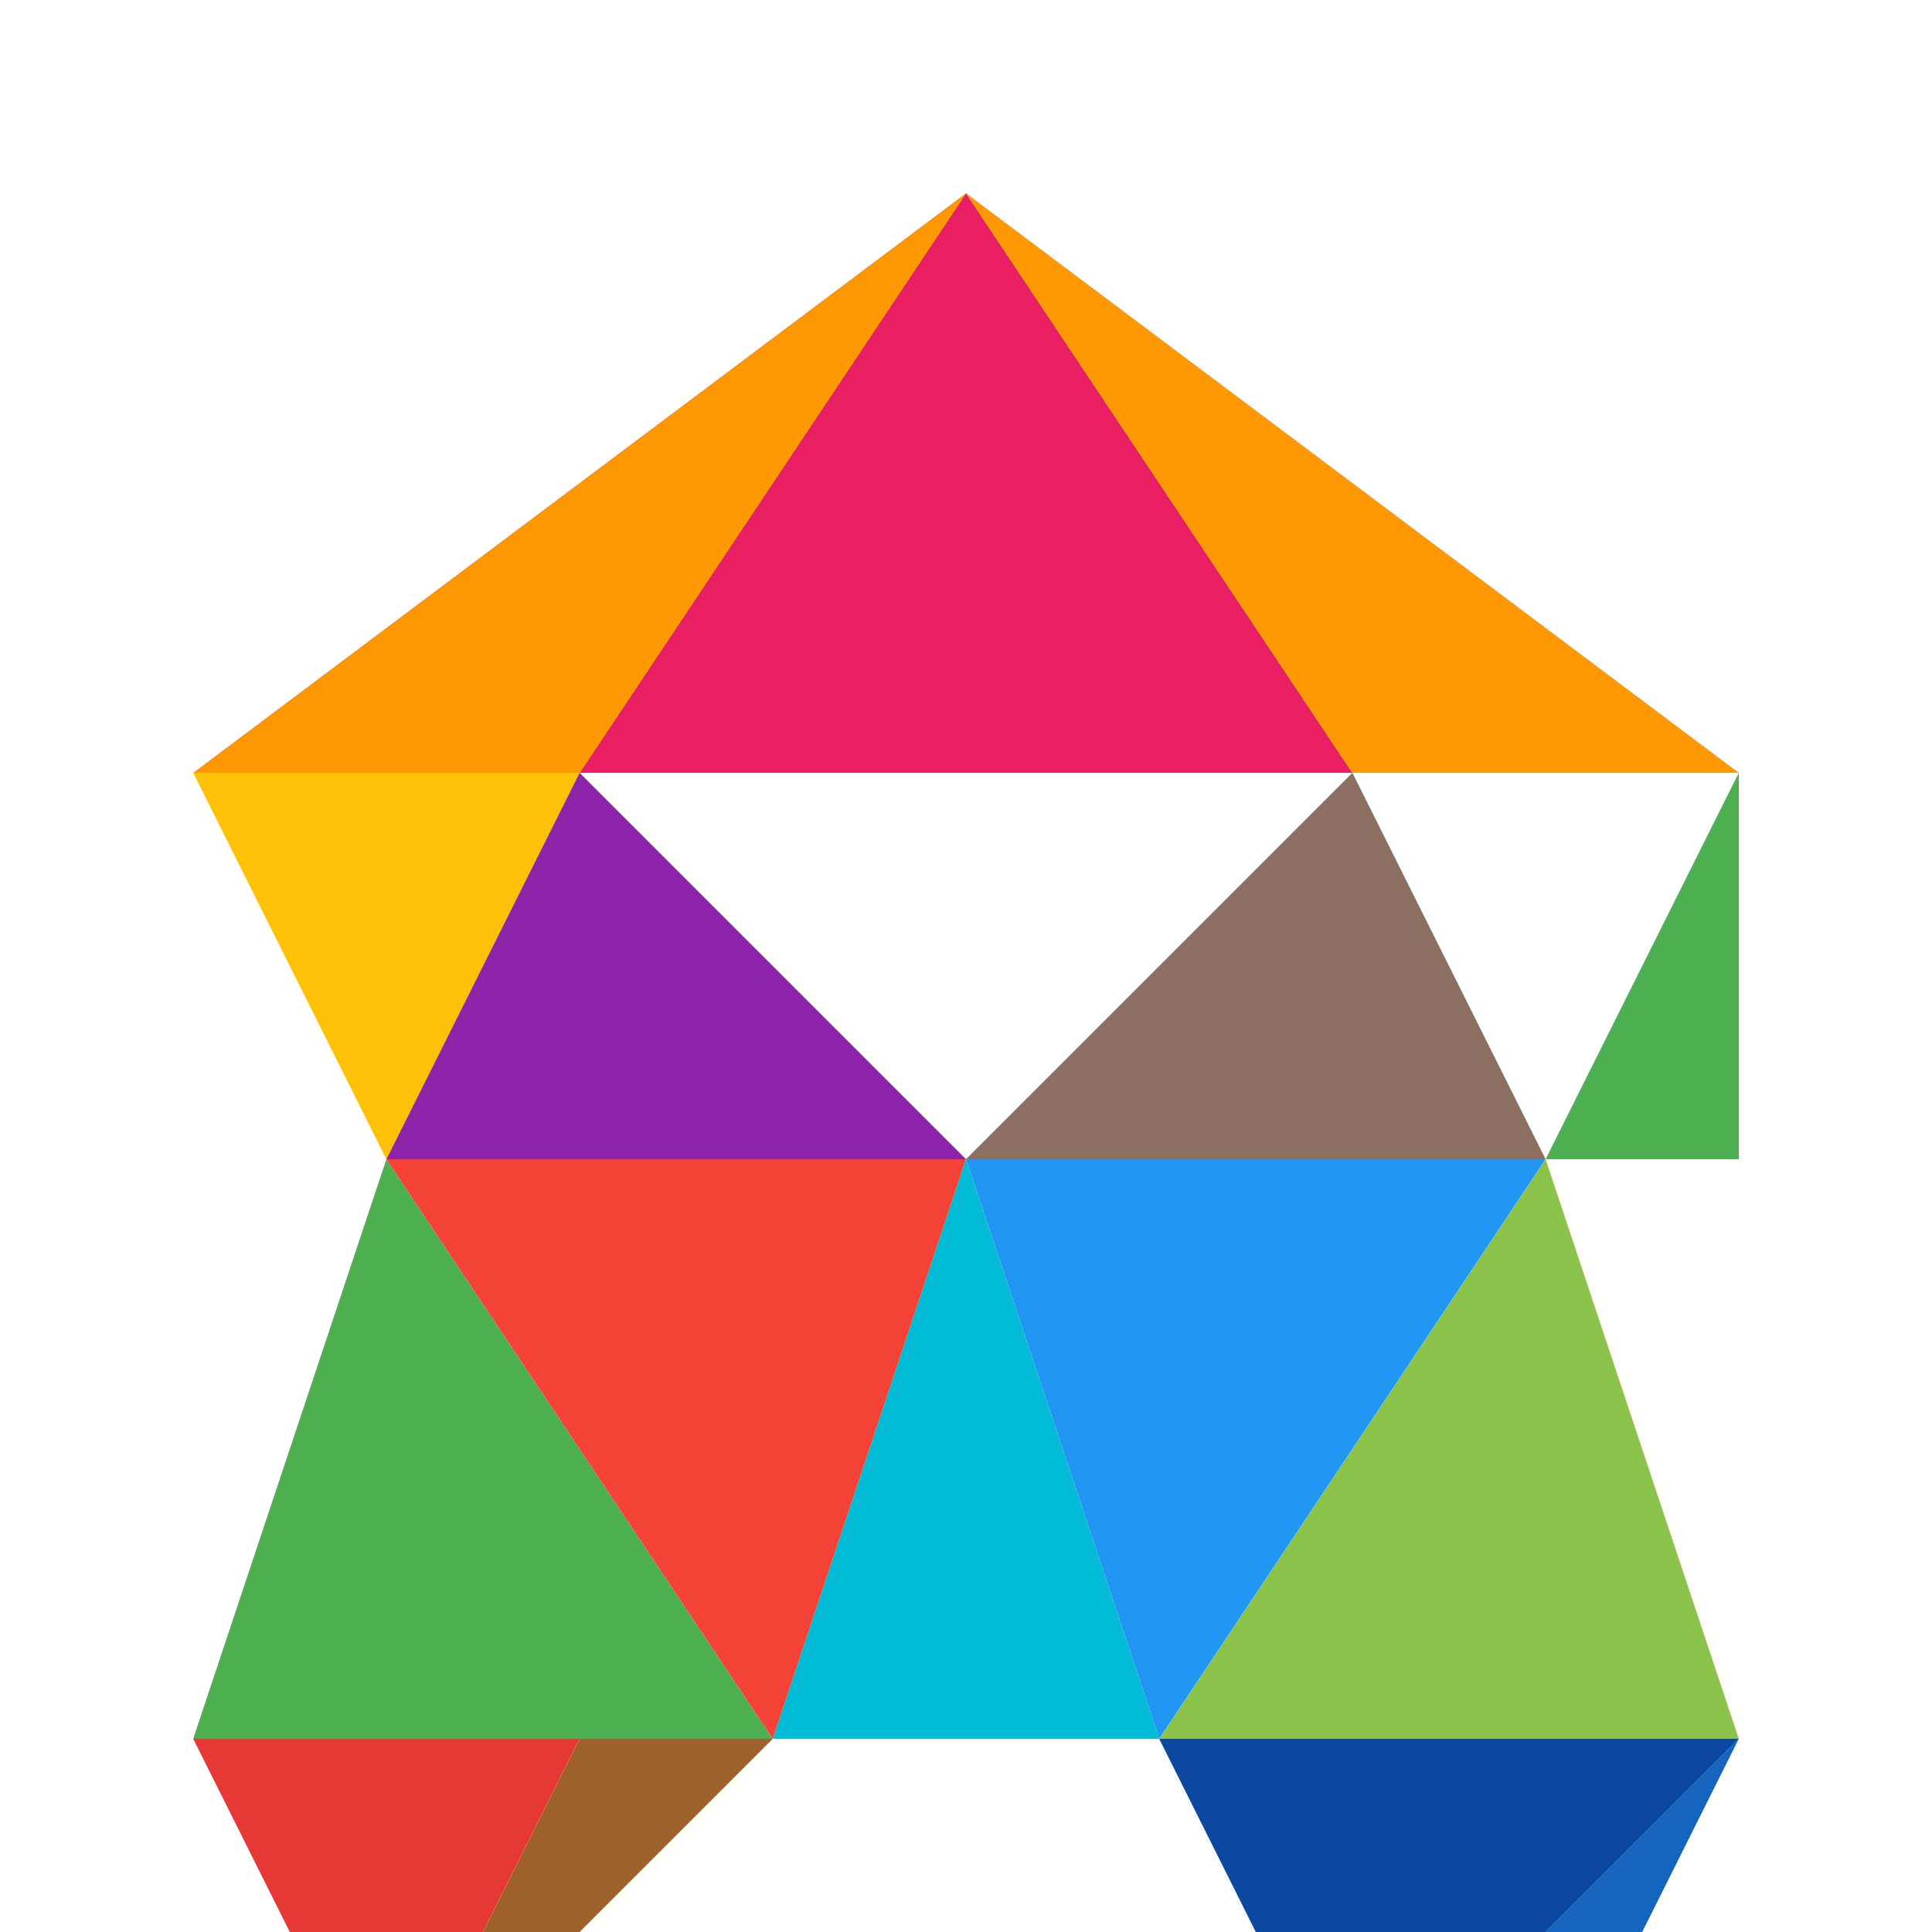
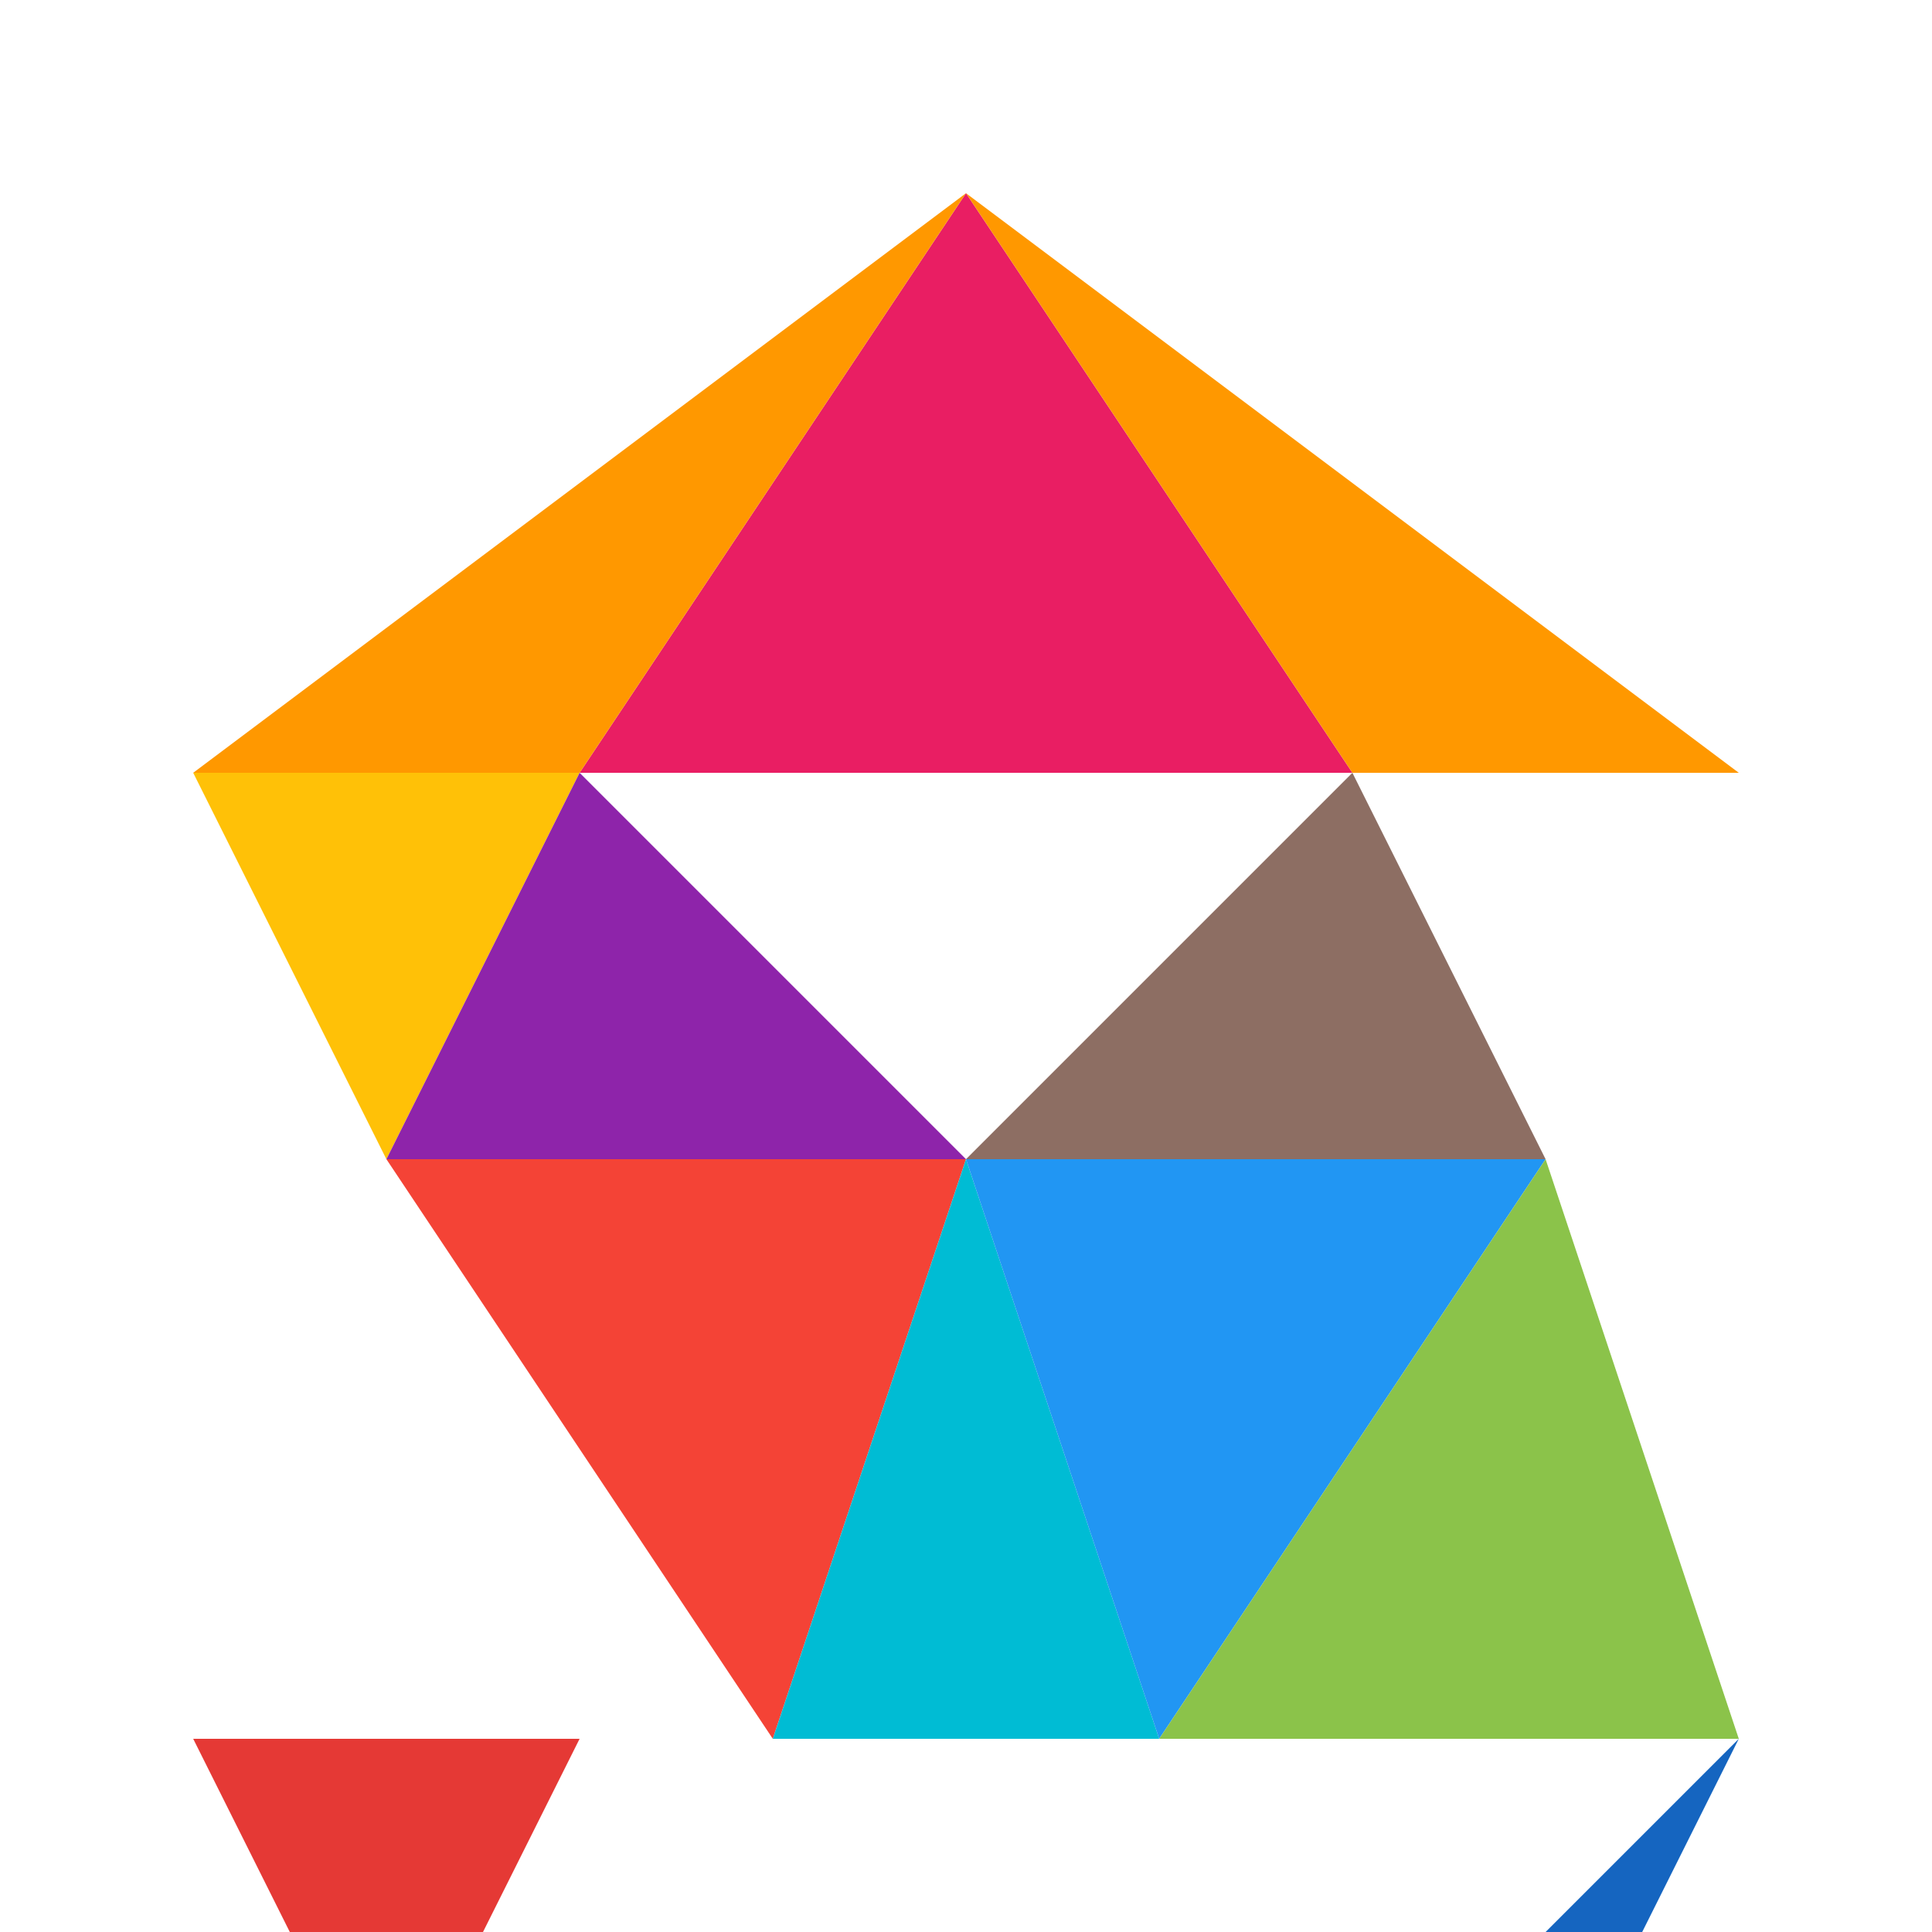
<svg xmlns="http://www.w3.org/2000/svg" viewBox="0 0 200 200">
  <polygon points="100,20 140,80 60,80" fill="#E91E63" />
  <polygon points="60,80 100,20 20,80" fill="#FF9800" />
  <polygon points="140,80 180,80 100,20" fill="#FF9800" />
  <polygon points="20,80 60,80 40,120" fill="#FFC107" />
  <polygon points="60,80 100,120 40,120" fill="#8E24AA" />
  <polygon points="140,80 160,120 100,120" fill="#8D6E63" />
-   <polygon points="180,80 160,120 180,120" fill="#4CAF50" />
-   <polygon points="40,120 80,180 20,180" fill="#4CAF50" />
  <polygon points="40,120 100,120 80,180" fill="#F44336" />
  <polygon points="100,120 120,180 80,180" fill="#00BCD4" />
  <polygon points="100,120 160,120 120,180" fill="#2196F3" />
  <polygon points="160,120 180,180 120,180" fill="#8BC34A" />
  <polygon points="20,180 60,180 40,220" fill="#E53935" />
-   <polygon points="40,220 80,180 60,180" fill="#A0622D" />
  <polygon points="160,220 180,180 140,220" fill="#1565C0" />
-   <polygon points="140,220 180,180 120,180" fill="#0D47A1" />
</svg>